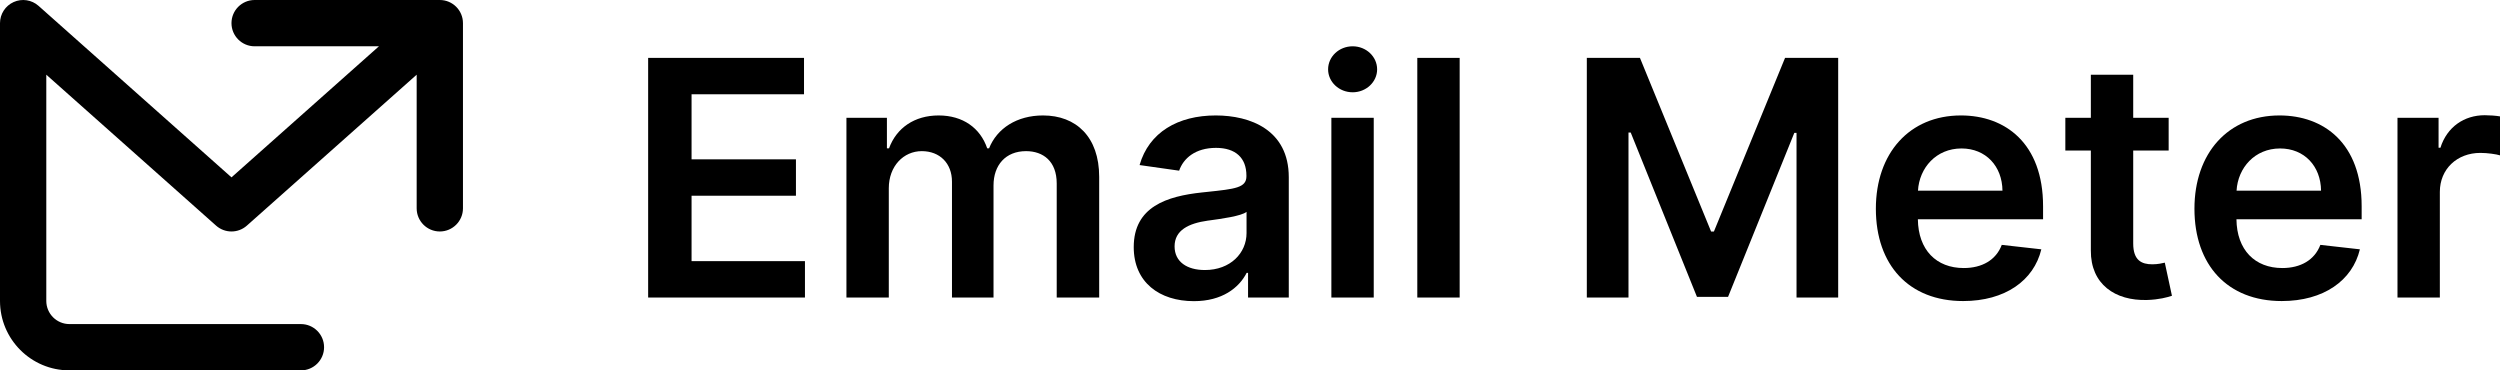
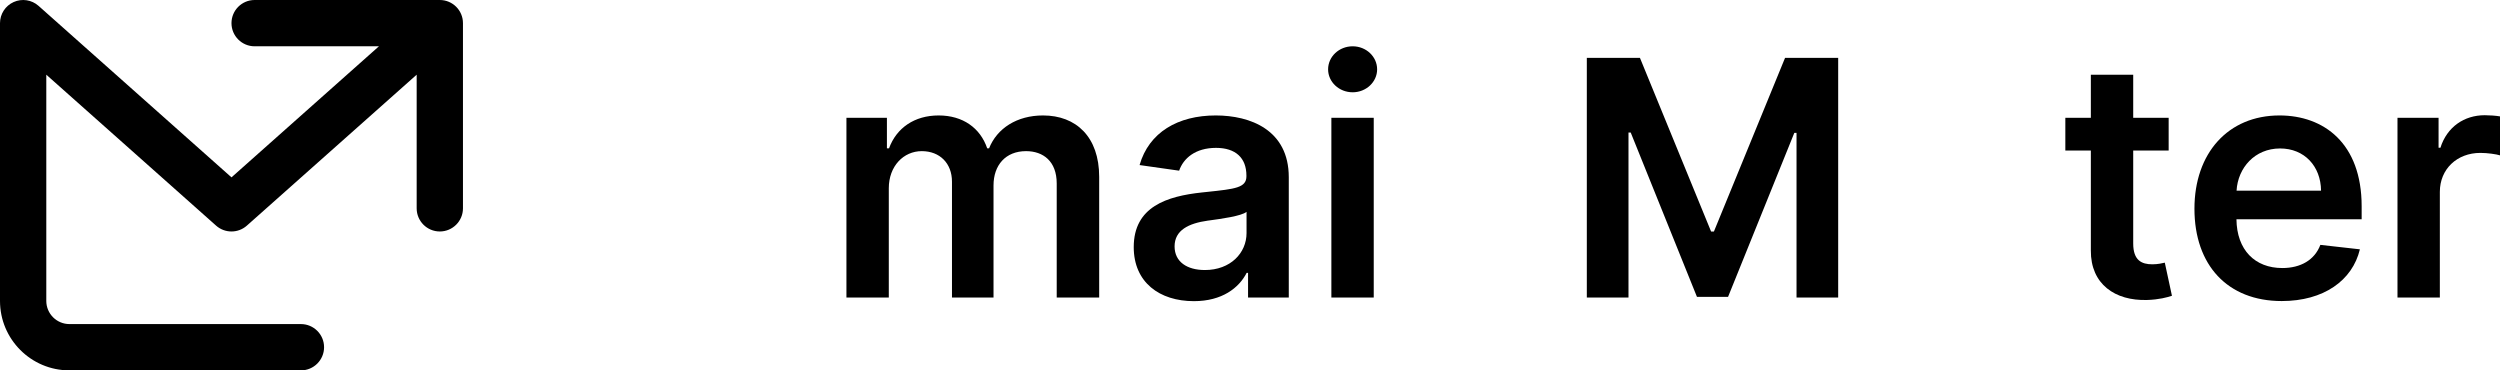
<svg xmlns="http://www.w3.org/2000/svg" width="162" height="24" viewBox="0 0 162 24" fill="none">
  <path d="M2.497 0.379C2.055 -0.014 1.424 -0.11 0.886 0.132C0.347 0.374 0 0.909 0 1.5V19.5C0 21.985 2.015 24 4.5 24H19.5C20.328 24 21 23.328 21 22.5C21 21.672 20.328 21 19.5 21H4.5C3.672 21 3 20.328 3 19.5V4.84L14.003 14.621C14.572 15.126 15.428 15.126 15.996 14.621L27 4.84V13.5C27 14.328 27.672 15 28.5 15C29.328 15 30 14.328 30 13.5V1.5C30 0.672 29.328 2.61757e-05 28.5 2.61757e-05H16.5C15.672 2.61757e-05 15 0.672 15 1.5C15 2.328 15.672 3 16.5 3H24.555L15 11.493L2.497 0.379Z" fill="black" />
  <path d="M89.018 19.28H86.273V7.633H89.018V19.28Z" fill="black" />
  <path d="M89.238 4.494C89.238 5.313 88.525 5.98 87.653 5.98C86.774 5.98 86.061 5.313 86.061 4.494C86.061 3.667 86.774 3 87.653 3C88.525 3 89.238 3.667 89.238 4.494Z" fill="black" />
-   <path d="M52.161 19.28H42V3.751H52.1V6.109H44.813V10.325H51.577V12.683H44.813V16.922H52.161V19.28Z" fill="black" />
  <path d="M57.594 19.28H54.849V7.633H57.472V9.612H57.609C58.094 8.285 59.262 7.481 60.824 7.481C62.394 7.481 63.523 8.293 63.971 9.612H64.092C64.608 8.315 65.897 7.481 67.588 7.481C69.726 7.481 71.227 8.861 71.227 11.462V19.28H68.475V11.887C68.475 10.446 67.595 9.794 66.488 9.794C65.161 9.794 64.38 10.704 64.38 12.016V19.28H61.688V11.773C61.688 10.575 60.892 9.794 59.732 9.794C58.549 9.794 57.594 10.765 57.594 12.198V19.28Z" fill="black" />
  <path fill-rule="evenodd" clip-rule="evenodd" d="M77.364 19.515C79.191 19.515 80.283 18.658 80.784 17.68H80.874V19.28H83.513V11.485C83.513 8.406 81.003 7.481 78.782 7.481C76.332 7.481 74.452 8.573 73.845 10.696L76.408 11.06C76.681 10.264 77.455 9.582 78.797 9.582C80.071 9.582 80.768 10.234 80.768 11.379V11.424C80.768 12.167 80.036 12.244 78.237 12.434L77.887 12.471C75.627 12.713 73.466 13.388 73.466 16.012C73.466 18.302 75.142 19.515 77.364 19.515ZM78.076 17.498C76.931 17.498 76.113 16.975 76.113 15.966C76.113 14.912 77.03 14.473 78.258 14.298L78.381 14.282C79.131 14.18 80.439 14.002 80.776 13.729V15.102C80.776 16.399 79.73 17.498 78.076 17.498Z" fill="black" />
-   <path d="M94.586 3.751H91.841V19.28H94.586V3.751Z" fill="black" />
  <path d="M102.826 19.28V3.751H106.269L110.879 15.003H111.061L115.671 3.751H119.114V19.28H116.415V8.611H116.271L111.979 19.235H109.962L105.67 8.588H105.526V19.28H102.826Z" fill="black" />
-   <path fill-rule="evenodd" clip-rule="evenodd" d="M127.212 19.508C129.927 19.508 131.792 18.18 132.278 16.156L129.715 15.868C129.343 16.854 128.433 17.369 127.25 17.369C125.476 17.369 124.301 16.201 124.278 14.207H132.391V13.366C132.391 9.278 129.935 7.481 127.068 7.481C123.732 7.481 121.556 9.931 121.556 13.525C121.556 17.18 123.702 19.508 127.212 19.508ZM124.285 12.357C124.369 10.871 125.468 9.62 127.106 9.62C128.683 9.62 129.745 10.772 129.76 12.357H124.285Z" fill="black" />
  <path d="M138.232 7.633H140.529V9.756H138.232V15.777C138.232 16.884 138.785 17.127 139.475 17.127C139.817 17.127 140.128 17.058 140.279 17.02L140.742 19.166C140.446 19.265 139.908 19.416 139.127 19.439C137.064 19.5 135.472 18.423 135.487 16.232V9.756H133.834V7.633H135.487V4.843H138.232V7.633Z" fill="black" />
  <path fill-rule="evenodd" clip-rule="evenodd" d="M147.856 19.508C150.571 19.508 152.436 18.18 152.921 16.156L150.359 15.868C149.987 16.854 149.077 17.369 147.894 17.369C146.12 17.369 144.944 16.201 144.922 14.207H153.035V13.366C153.035 9.278 150.578 7.481 147.712 7.481C144.376 7.481 142.2 9.931 142.2 13.525C142.2 17.18 144.345 19.508 147.856 19.508ZM144.929 12.357C145.013 10.871 146.112 9.62 147.75 9.62C149.327 9.62 150.389 10.772 150.404 12.357H144.929Z" fill="black" />
  <path d="M158.102 19.28H155.357V7.633H158.019V9.574H158.14C158.565 8.224 159.68 7.466 161.014 7.466C161.317 7.466 161.75 7.497 162 7.542V10.067C161.765 9.991 161.188 9.908 160.726 9.908C159.217 9.908 158.102 10.954 158.102 12.433V19.28Z" fill="black" />
</svg>